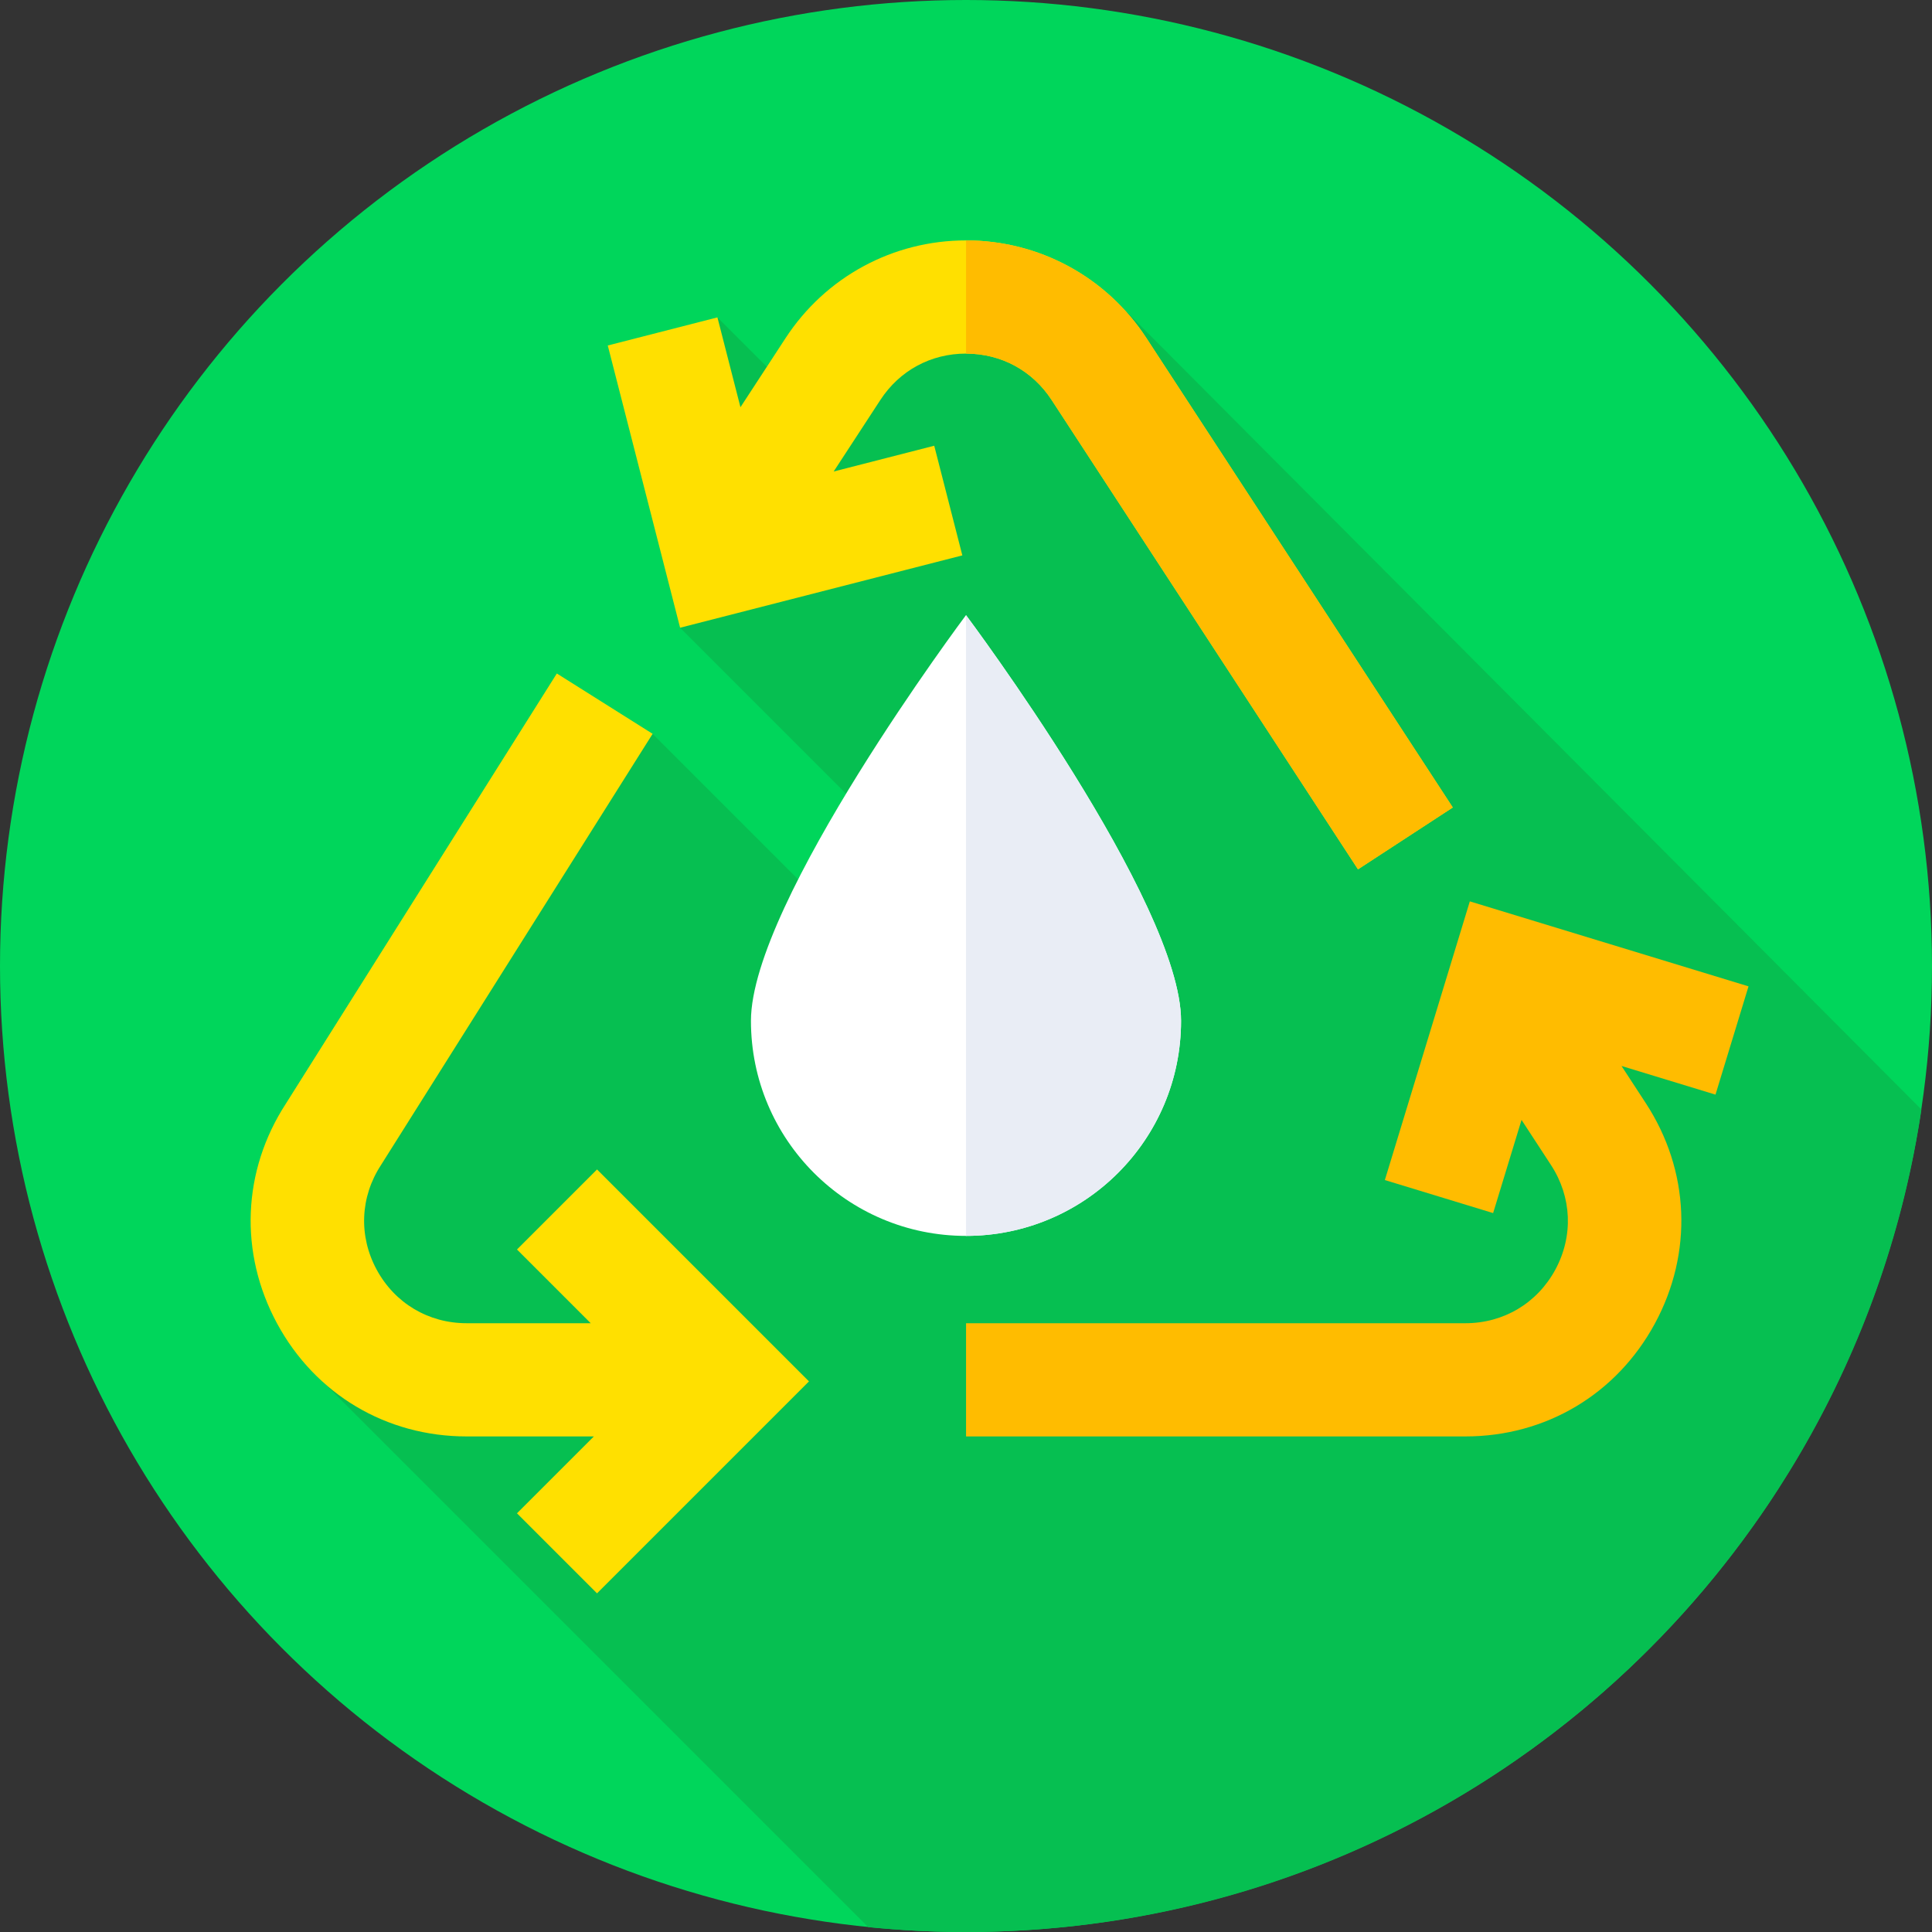
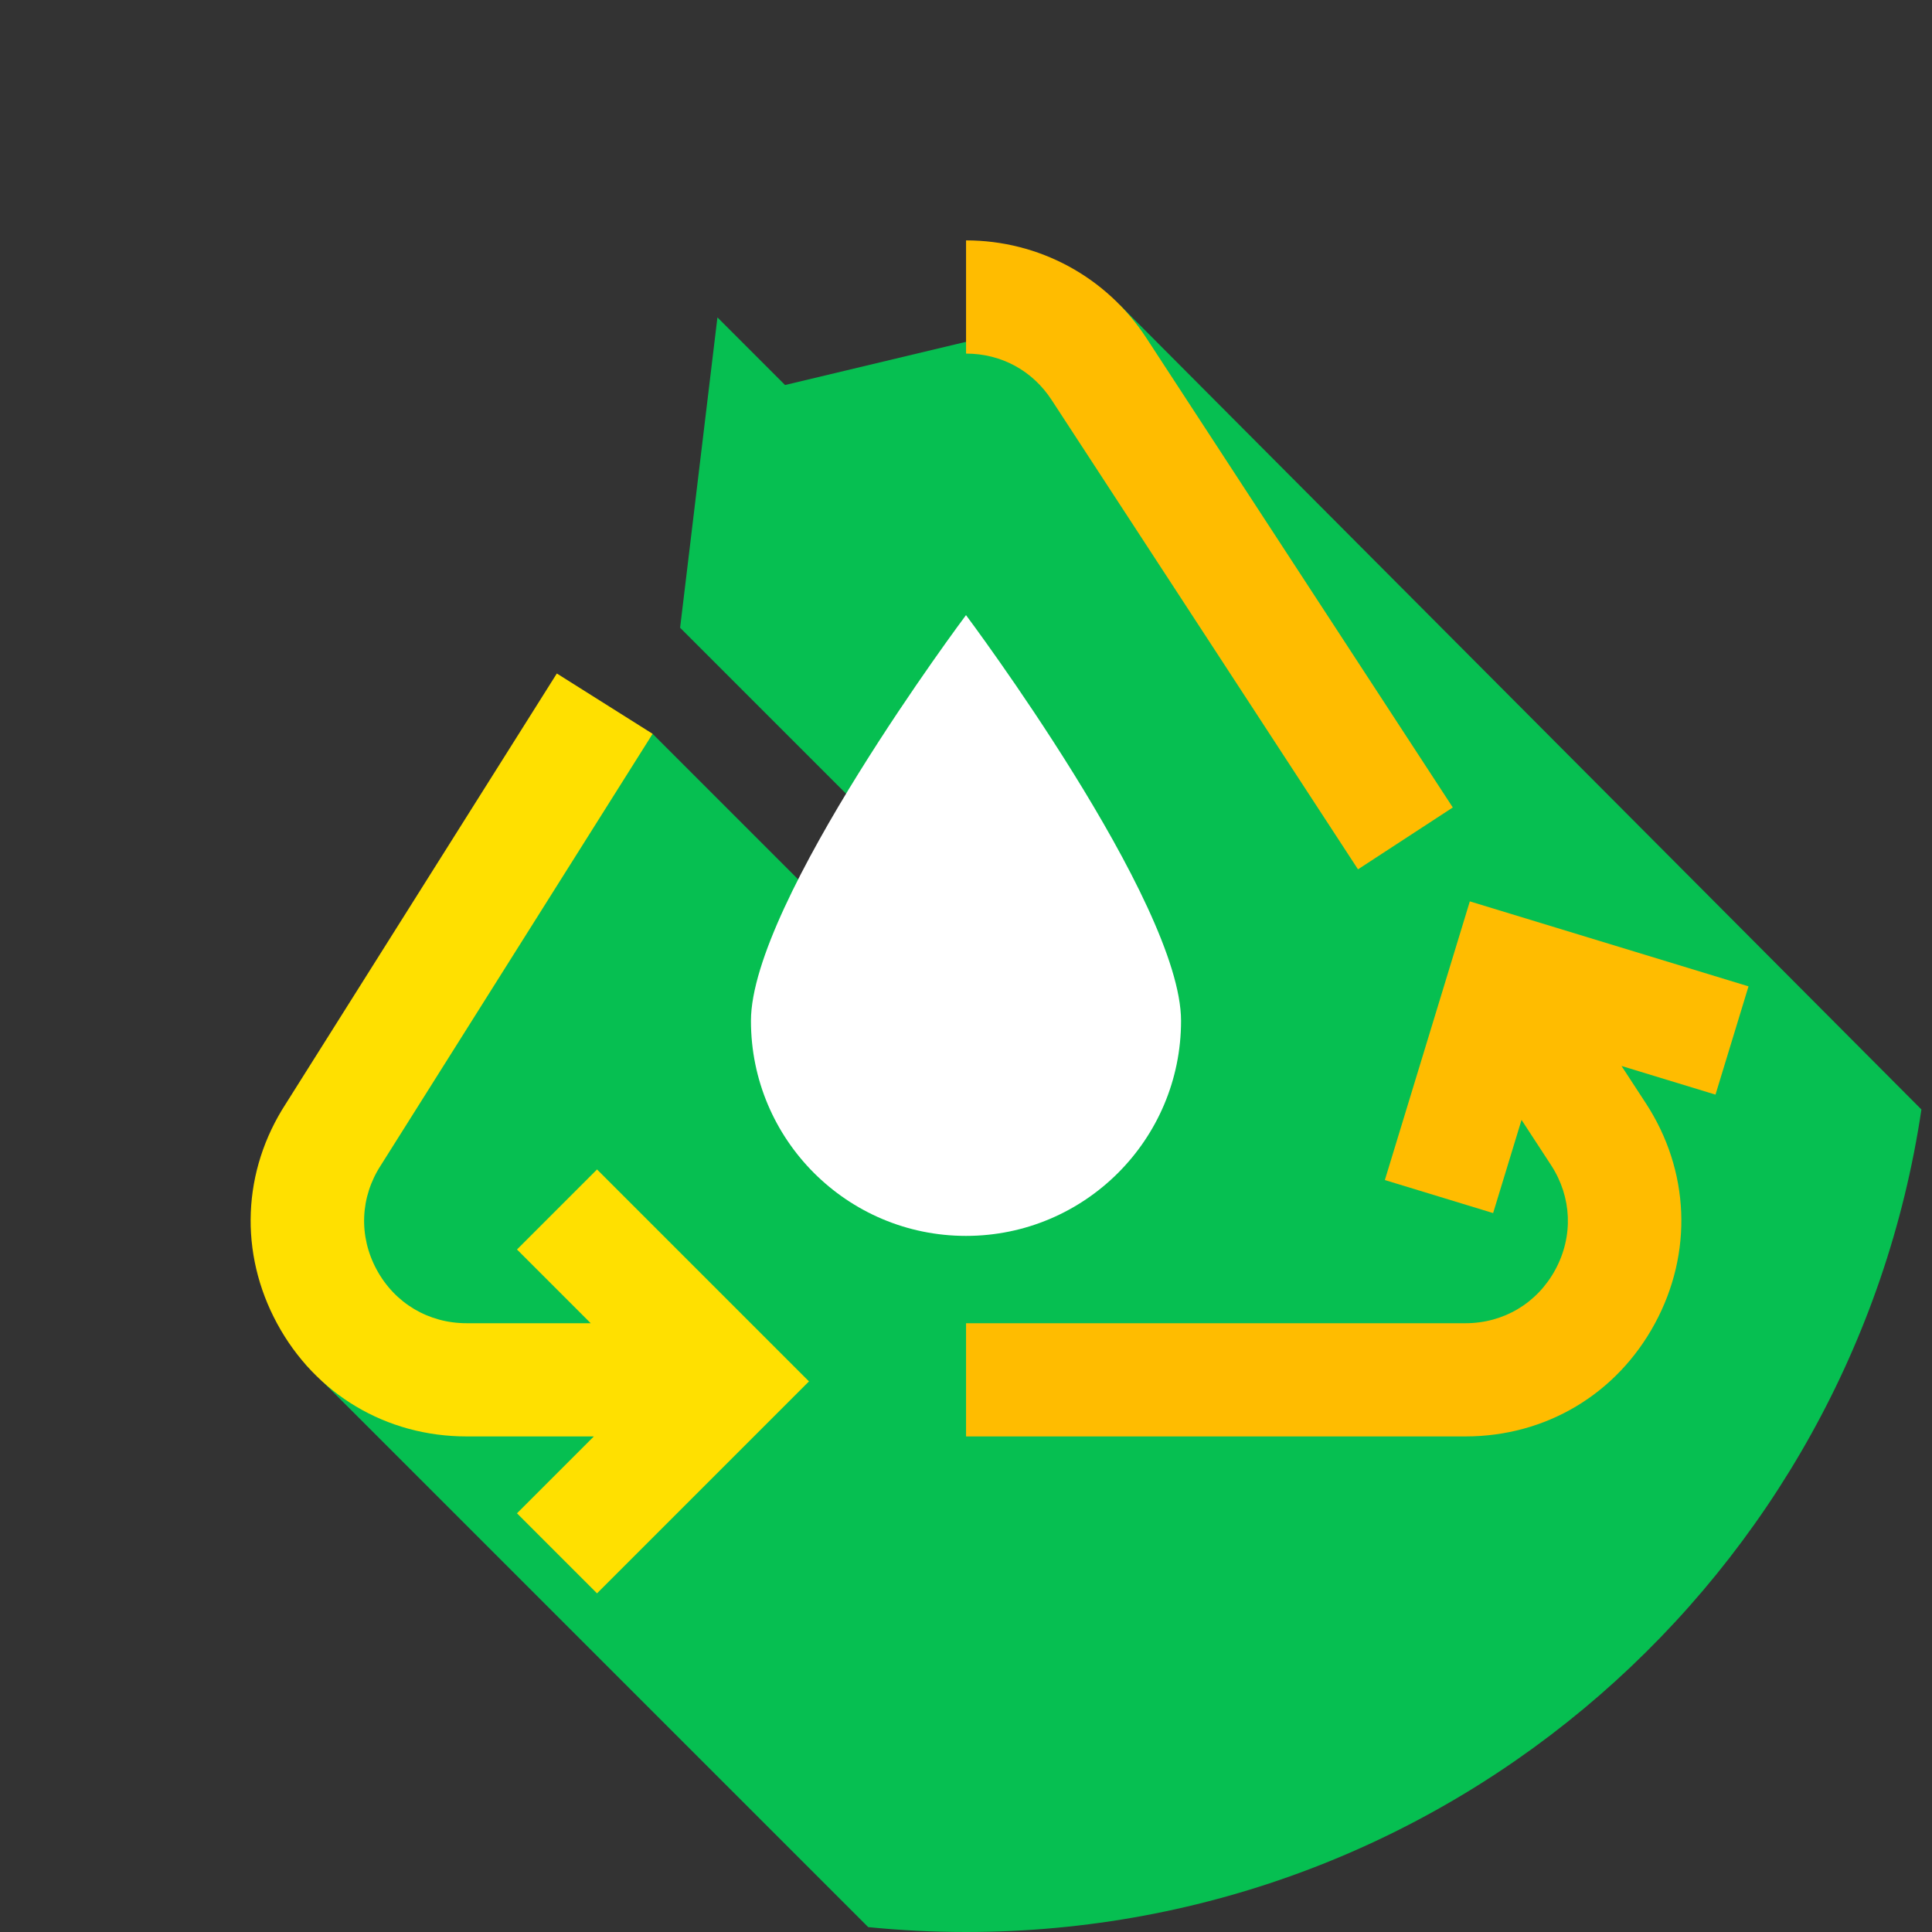
<svg xmlns="http://www.w3.org/2000/svg" id="Capa_1" enable-background="new 0 0 512 512" height="512" viewBox="0 0 512 512" width="512">
  <rect x="0" y="0" width="512" height="512" fill="#333333" stroke="none" />
  <g>
    <g>
      <g>
        <g>
          <g>
            <g>
              <g>
                <g>
-                   <circle cx="256" cy="256" fill="#00d65b" r="256" />
-                 </g>
+                   </g>
              </g>
            </g>
          </g>
        </g>
      </g>
    </g>
    <path d="m509.196 294.022-212.397-213.173-88.751 21.184-17.921-17.921-9.892 82.244 82.018 82.018-10.687 24.712-78.615-78.615-84.176 116.839-7.74 50.344 149.051 149.05c8.521.857 17.166 1.296 25.914 1.296 128.465 0 234.829-94.625 253.196-217.978z" fill="#06bf51" />
    <g>
      <path d="m199.009 270.534c0-31.475 56.991-107.521 56.991-107.521s56.991 76.046 56.991 107.521-25.516 56.991-56.991 56.991-56.991-25.515-56.991-56.991z" fill="#fff" />
    </g>
    <g>
-       <path d="m312.991 270.534c0-31.307-56.39-106.718-56.991-107.521l.014 164.512c31.469-.008 56.977-25.52 56.977-56.991z" fill="#e9edf5" />
-     </g>
-     <path d="m303.812 89.594c-10.58-16.21-28.454-25.888-47.812-25.887-19.357 0-37.231 9.678-47.812 25.888l-11.96 18.323-6.102-23.807-29.061 7.448 19.169 74.795 74.795-19.169-7.448-29.061-26.649 6.83 12.377-18.962c5.096-7.807 13.366-12.285 22.689-12.285 9.324 0 17.594 4.478 22.69 12.285l81.193 124.394 25.123-16.397z" fill="#ffe000" />
+       </g>
    <g>
      <path d="m303.812 89.594c-10.577-16.206-28.445-25.882-47.797-25.887v30c9.318.005 17.582 4.481 22.675 12.285l81.193 124.394 25.123-16.397z" fill="#ffbc00" />
    </g>
    <path d="m463.375 261.393-73.856-22.52-22.52 73.854 28.695 8.75 7.529-24.692 7.818 11.978c5.524 8.464 5.949 18.823 1.137 27.711s-13.72 14.194-23.827 14.194h-132.337v30h132.336c21.298 0 40.067-11.181 50.209-29.91 10.141-18.729 9.245-40.558-2.396-58.393l-6.443-9.871 24.905 7.594z" fill="#ffbc00" />
    <path d="m158.219 309.917-21.213 21.213 19.538 19.538h-32.895c-10.107 0-19.015-5.306-23.827-14.194s-4.387-19.248 1.137-27.711l71.993-114.293-25.384-15.989-71.802 113.993c-11.575 17.815-12.446 39.593-2.325 58.284 10.141 18.729 28.91 29.91 50.208 29.91h33.728l-20.372 20.372 21.214 21.213 56.167-56.168z" fill="#ffe000" />
  </g>
</svg>